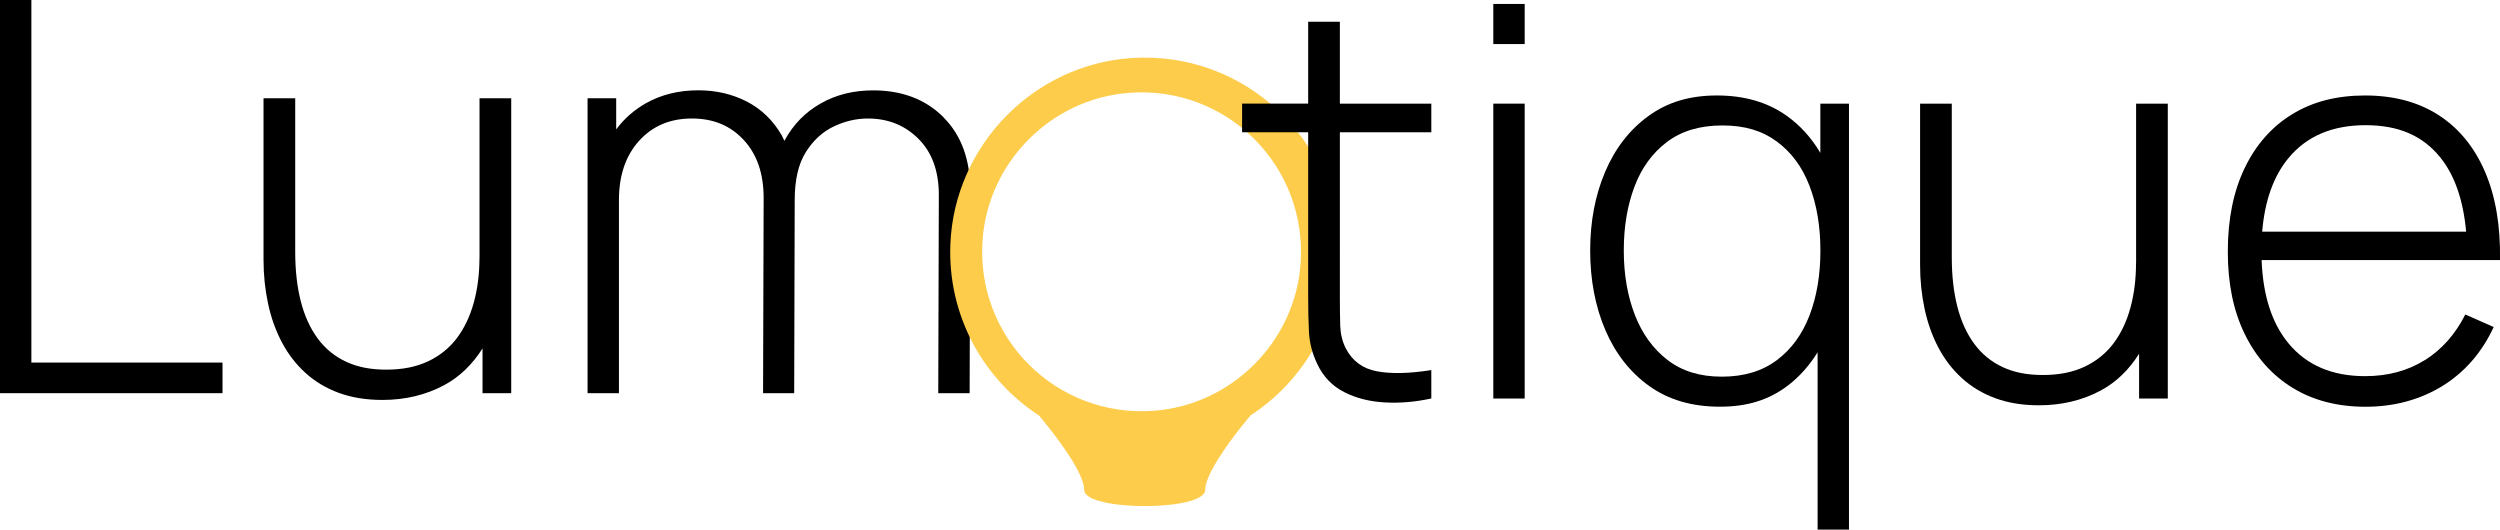
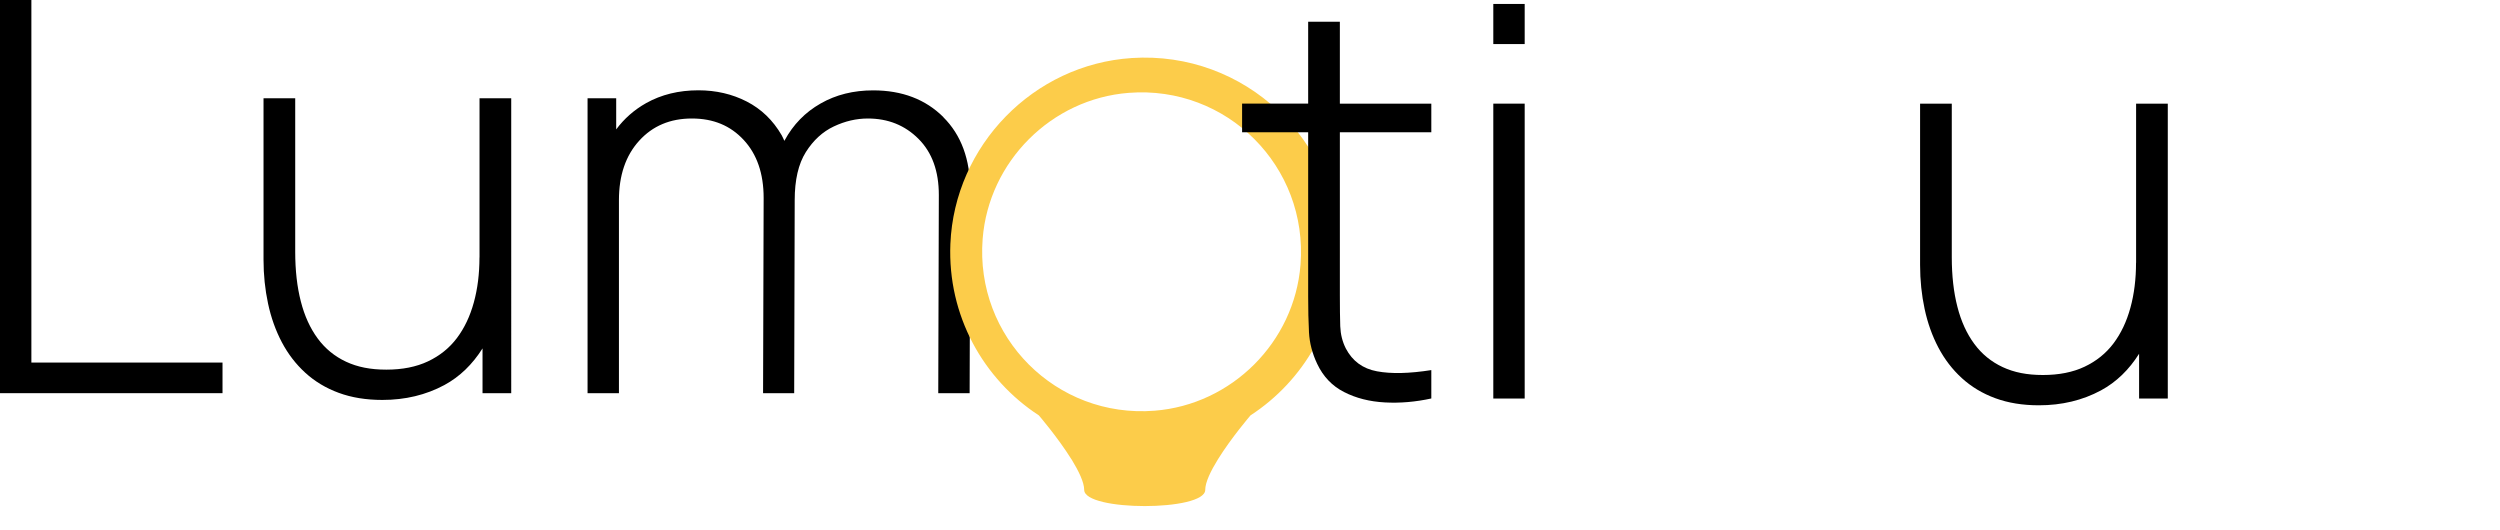
<svg xmlns="http://www.w3.org/2000/svg" id="Ebene_1" data-name="Ebene 1" viewBox="0 0 392 83.04">
  <defs>
    <style>
      .cls-1 {
        fill: #fccc4a;
      }
    </style>
  </defs>
  <g>
    <polygon points="4.92 0 0 0 0 61.65 34.89 61.65 34.89 56.85 4.92 56.85 4.92 0" />
    <path d="M75.18,40.37c0,2.54-.29,4.89-.88,7.04-.59,2.16-1.47,4.02-2.65,5.59s-2.7,2.79-4.54,3.66-4.02,1.3-6.53,1.3-4.53-.41-6.31-1.24-3.27-2.04-4.45-3.64-2.07-3.54-2.65-5.82c-.59-2.28-.88-4.88-.88-7.79V15.41h-4.97v25.3c0,2.4.24,4.7.71,6.89.47,2.2,1.19,4.22,2.16,6.06.97,1.84,2.2,3.44,3.68,4.79s3.23,2.41,5.25,3.15c2.01.74,4.29,1.11,6.83,1.11,3.6,0,6.83-.78,9.72-2.33,2.43-1.31,4.41-3.25,5.99-5.75v7.02h4.5V15.41h-4.97v24.96Z" />
    <path d="M147.93,18.37c-2.81-2.8-6.49-4.2-11.02-4.2-3.08,0-5.83.68-8.24,2.06-2.41,1.37-4.3,3.3-5.65,5.8-.01.02-.02.04-.03.06-.14-.29-.26-.6-.42-.88-1.37-2.36-3.2-4.12-5.48-5.29s-4.81-1.76-7.58-1.76c-3.08,0-5.81.67-8.2,2.01-1.88,1.06-3.44,2.44-4.69,4.12v-4.88h-4.49v46.24h4.92v-30.27c0-3.88,1.06-6.99,3.17-9.31,2.11-2.33,4.87-3.49,8.26-3.49s6.05,1.12,8.13,3.36,3.13,5.27,3.13,9.1l-.09,30.61h4.88l.08-30.27h0c0-3.17.58-5.68,1.75-7.54,1.17-1.85,2.63-3.19,4.39-4.02,1.76-.83,3.53-1.24,5.33-1.24,3.17,0,5.81,1.06,7.94,3.19,2.13,2.13,3.19,5.06,3.19,8.8l-.09,31.08h4.92l.09-31.81c0-4.85-1.41-8.68-4.22-11.47Z" />
  </g>
-   <path class="cls-1" d="M177.46,9.1c-15.41,1-27.8,13.72-28.44,29.14-.46,11.26,5.18,21.23,13.87,26.89,0,0,3,3.49,5.1,6.87h.01s.02.03.03.05c0,.01.01.02.02.03,1.1,1.8,1.95,3.56,1.95,4.73,0,3.39,18.98,3.39,18.98,0,0-1.19.87-2.98,2-4.8h.01c2.1-3.39,5.1-6.88,5.1-6.88,8.36-5.44,13.9-14.87,13.9-25.6,0-17.51-14.78-31.59-32.54-30.43ZM181.03,64.4c-15.41,1.21-28.16-11.54-26.95-26.95.95-12.12,10.77-21.94,22.89-22.89,15.41-1.21,28.16,11.54,26.95,26.95-.95,12.12-10.77,21.94-22.89,22.89Z" />
+   <path class="cls-1" d="M177.46,9.1c-15.41,1-27.8,13.72-28.44,29.14-.46,11.26,5.18,21.23,13.87,26.89,0,0,3,3.49,5.1,6.87h.01s.02.03.03.05c0,.01.01.02.02.03,1.1,1.8,1.95,3.56,1.95,4.73,0,3.39,18.98,3.39,18.98,0,0-1.19.87-2.98,2-4.8c2.1-3.39,5.1-6.88,5.1-6.88,8.36-5.44,13.9-14.87,13.9-25.6,0-17.51-14.78-31.59-32.54-30.43ZM181.03,64.4c-15.41,1.21-28.16-11.54-26.95-26.95.95-12.12,10.77-21.94,22.89-22.89,15.41-1.21,28.16,11.54,26.95,26.95-.95,12.12-10.77,21.94-22.89,22.89Z" />
  <path d="M210.09,3.41h-4.97v12.84h-10.36v4.49h10.36v25.69c0,2.14.04,4.04.13,5.69.09,1.65.51,3.3,1.28,4.92.94,2,2.35,3.48,4.22,4.43,1.87.96,4,1.5,6.4,1.63,2.4.13,4.82-.08,7.28-.62v-4.45c-3.45.54-6.29.61-8.52.19-2.23-.41-3.85-1.61-4.88-3.57-.54-1.06-.83-2.22-.88-3.49-.04-1.27-.06-2.88-.06-4.82v-25.6h14.34v-4.49h-14.34V3.41Z" />
  <rect x="234.15" y="16.25" width="4.92" height="46.24" />
  <rect x="234.15" y=".62" width="4.92" height="6.29" />
-   <path d="M285.44,23.99c-1.39-2.36-3.15-4.32-5.31-5.85-2.97-2.11-6.61-3.17-10.92-3.17s-7.77,1.07-10.72,3.21-5.22,5.05-6.79,8.73c-1.57,3.68-2.36,7.81-2.36,12.37s.79,8.78,2.38,12.48,3.88,6.62,6.89,8.78c3.01,2.15,6.7,3.23,11.07,3.23s7.69-1.09,10.57-3.25c1.89-1.42,3.45-3.2,4.75-5.27v27.79h4.92V16.25h-4.49v7.74ZM278.61,56.47c-2.3,1.73-5.17,2.59-8.63,2.59s-6.23-.87-8.5-2.61c-2.27-1.74-3.98-4.1-5.14-7.09-1.15-2.98-1.73-6.34-1.73-10.08s.56-7.04,1.67-10c1.11-2.95,2.81-5.29,5.1-7.02s5.18-2.59,8.69-2.59,6.24.83,8.52,2.51c2.28,1.67,4,3.99,5.14,6.96,1.14,2.97,1.71,6.35,1.71,10.15s-.56,7.14-1.69,10.12c-1.13,2.98-2.84,5.34-5.14,7.06Z" />
  <path d="M334.93,41.21c0,2.54-.29,4.89-.88,7.04-.59,2.16-1.47,4.02-2.65,5.59s-2.7,2.79-4.54,3.66-4.02,1.3-6.53,1.3-4.53-.41-6.31-1.24-3.27-2.04-4.45-3.64-2.07-3.54-2.65-5.82c-.59-2.28-.88-4.88-.88-7.79v-24.06h-4.97v25.3c0,2.4.24,4.7.71,6.89.47,2.2,1.19,4.22,2.16,6.06.97,1.84,2.2,3.44,3.68,4.79s3.23,2.41,5.25,3.15c2.01.74,4.29,1.11,6.83,1.11,3.6,0,6.83-.78,9.72-2.33,2.43-1.31,4.41-3.25,5.99-5.75v7.02h4.5V16.25h-4.97v24.96Z" />
-   <path d="M380.2,56.47c-2.67,1.67-5.79,2.51-9.35,2.51-5.17,0-9.17-1.71-12.01-5.14-2.62-3.16-4.01-7.52-4.22-13.06h37.38c.09-5.42-.71-10.06-2.38-13.91-1.67-3.85-4.1-6.8-7.28-8.84s-7.01-3.06-11.49-3.06-8.24.98-11.45,2.95c-3.21,1.97-5.69,4.79-7.45,8.46-1.76,3.67-2.63,8.03-2.63,13.08s.88,9.27,2.65,12.91c1.77,3.64,4.27,6.45,7.49,8.43,3.22,1.98,7.05,2.98,11.47,2.98s8.52-1.09,12.03-3.25c3.51-2.17,6.19-5.25,8.05-9.25l-4.45-1.97c-1.57,3.11-3.69,5.5-6.36,7.17ZM358.83,24.79c2.84-3.44,6.87-5.16,12.09-5.16s8.93,1.66,11.65,4.97c2.3,2.81,3.67,6.73,4.12,11.73h-31.98c.4-4.82,1.76-8.68,4.12-11.54Z" />
</svg>